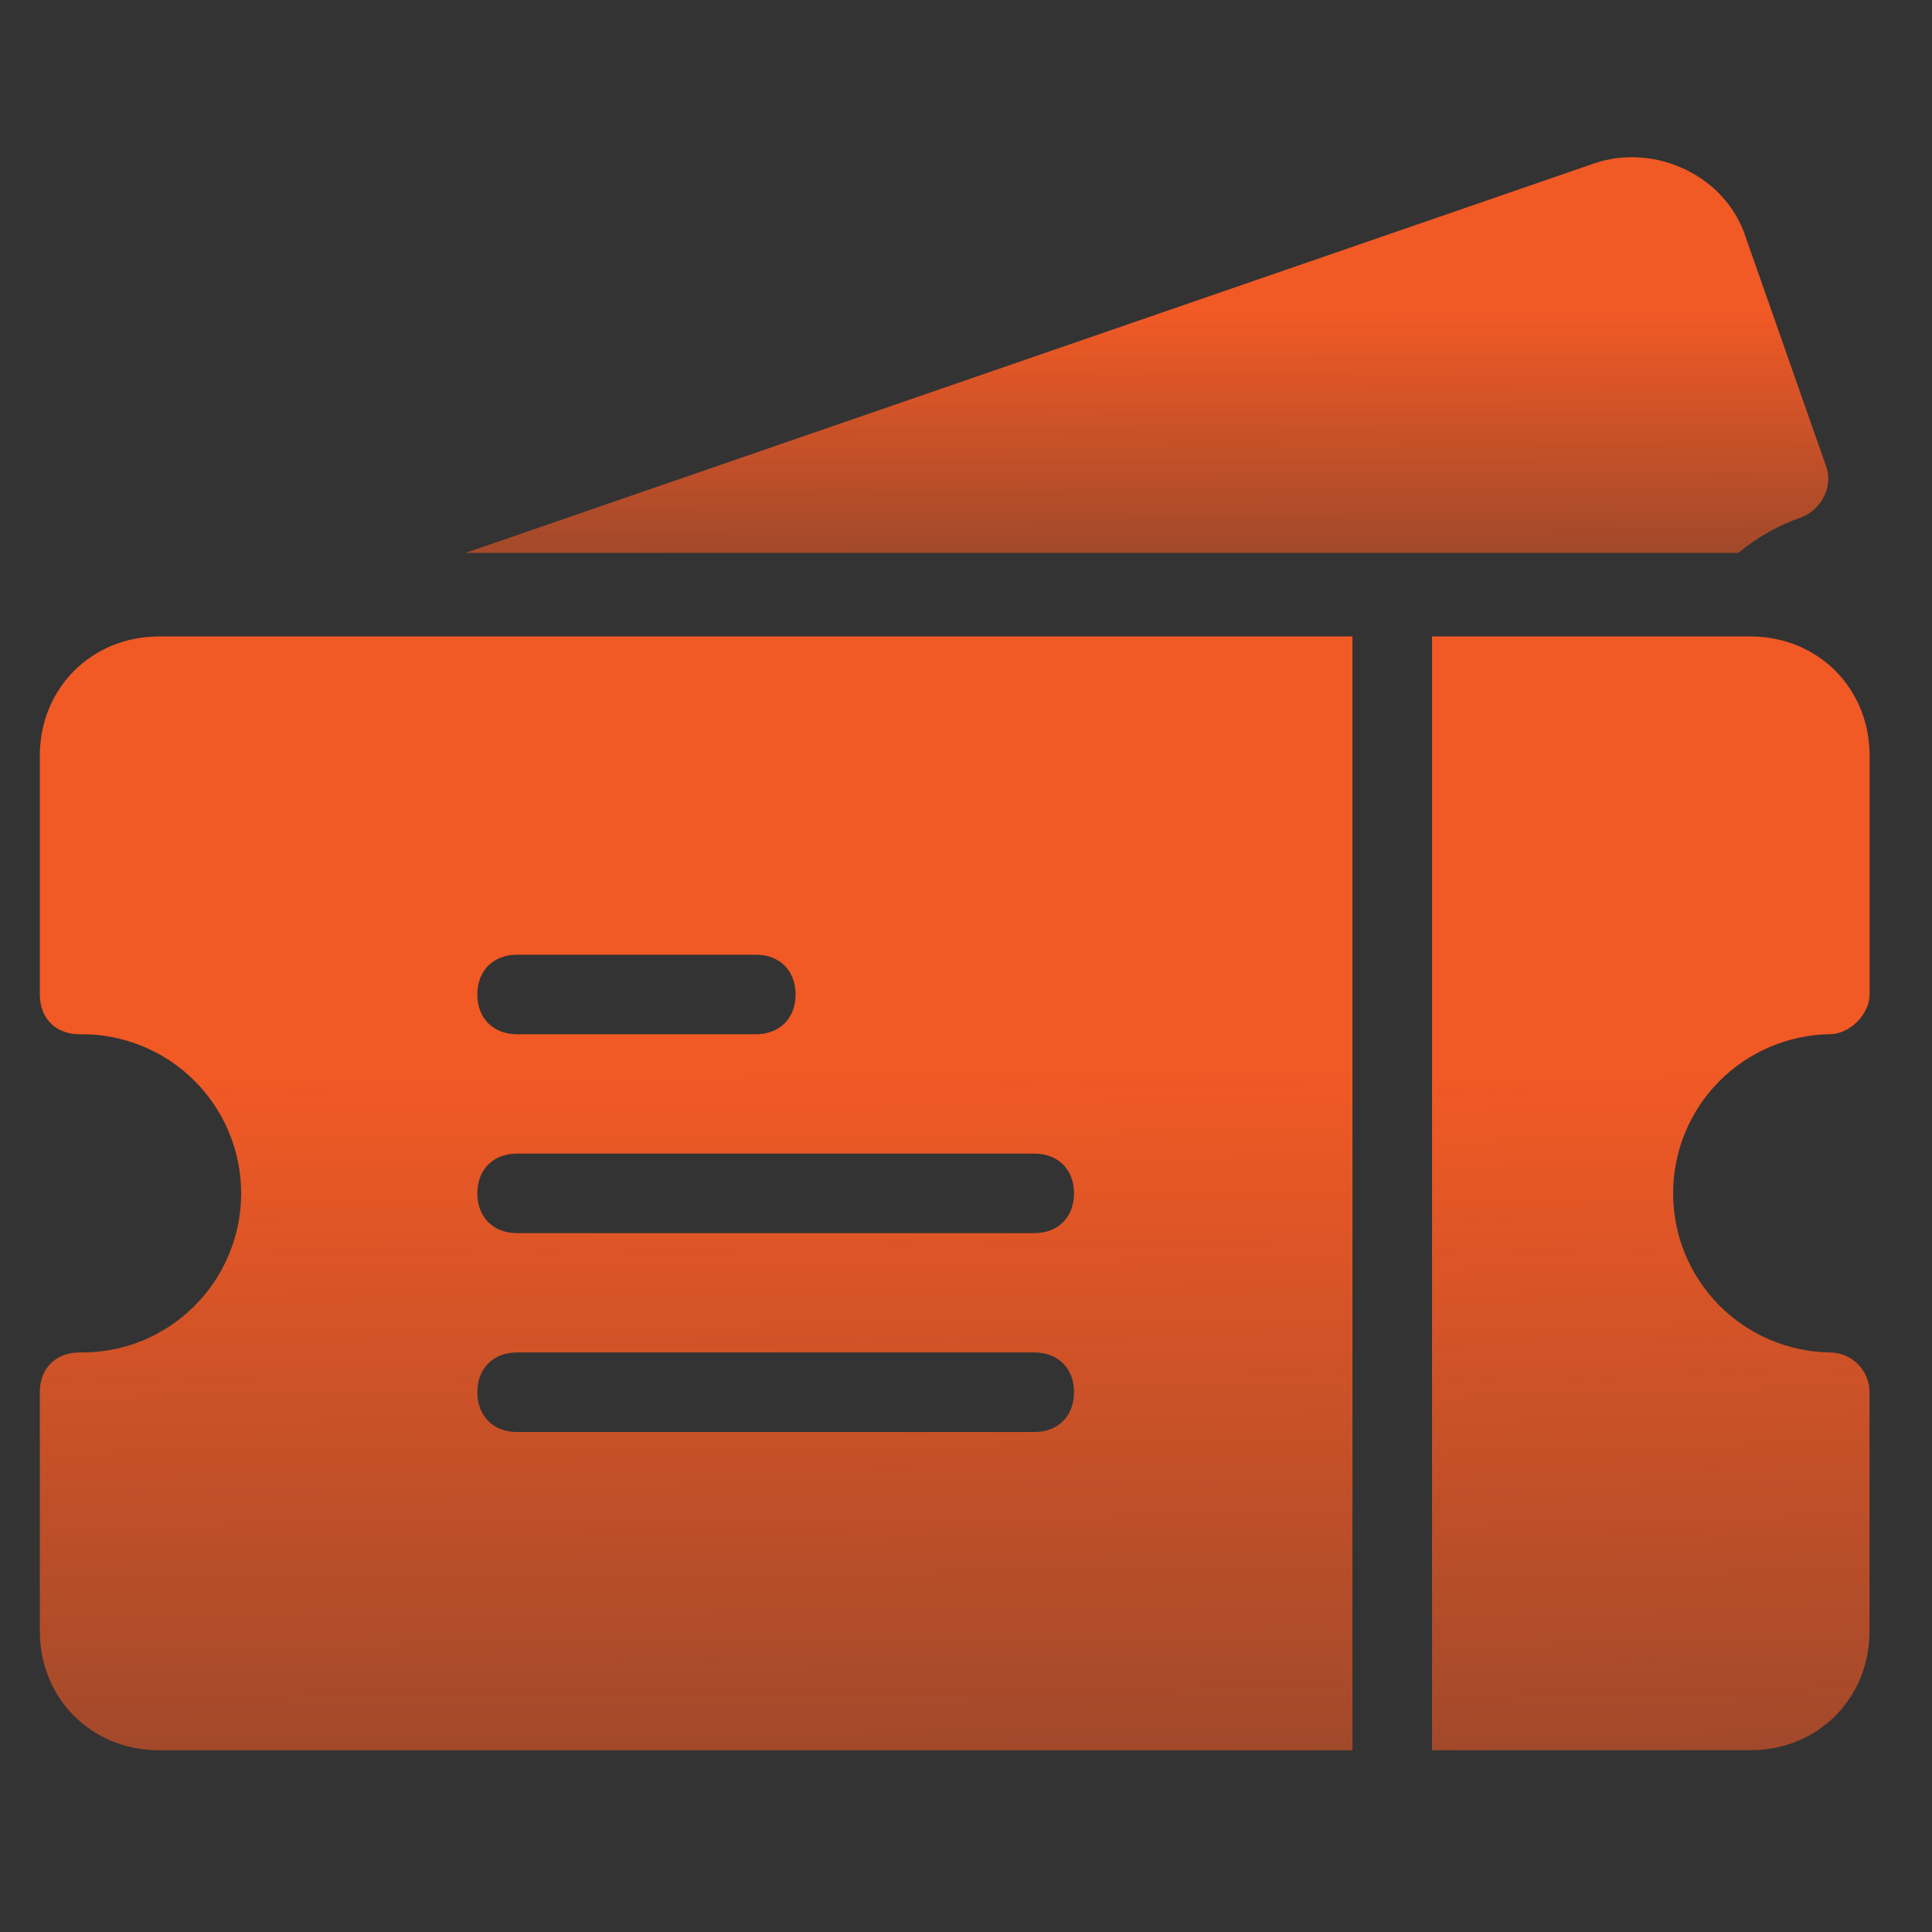
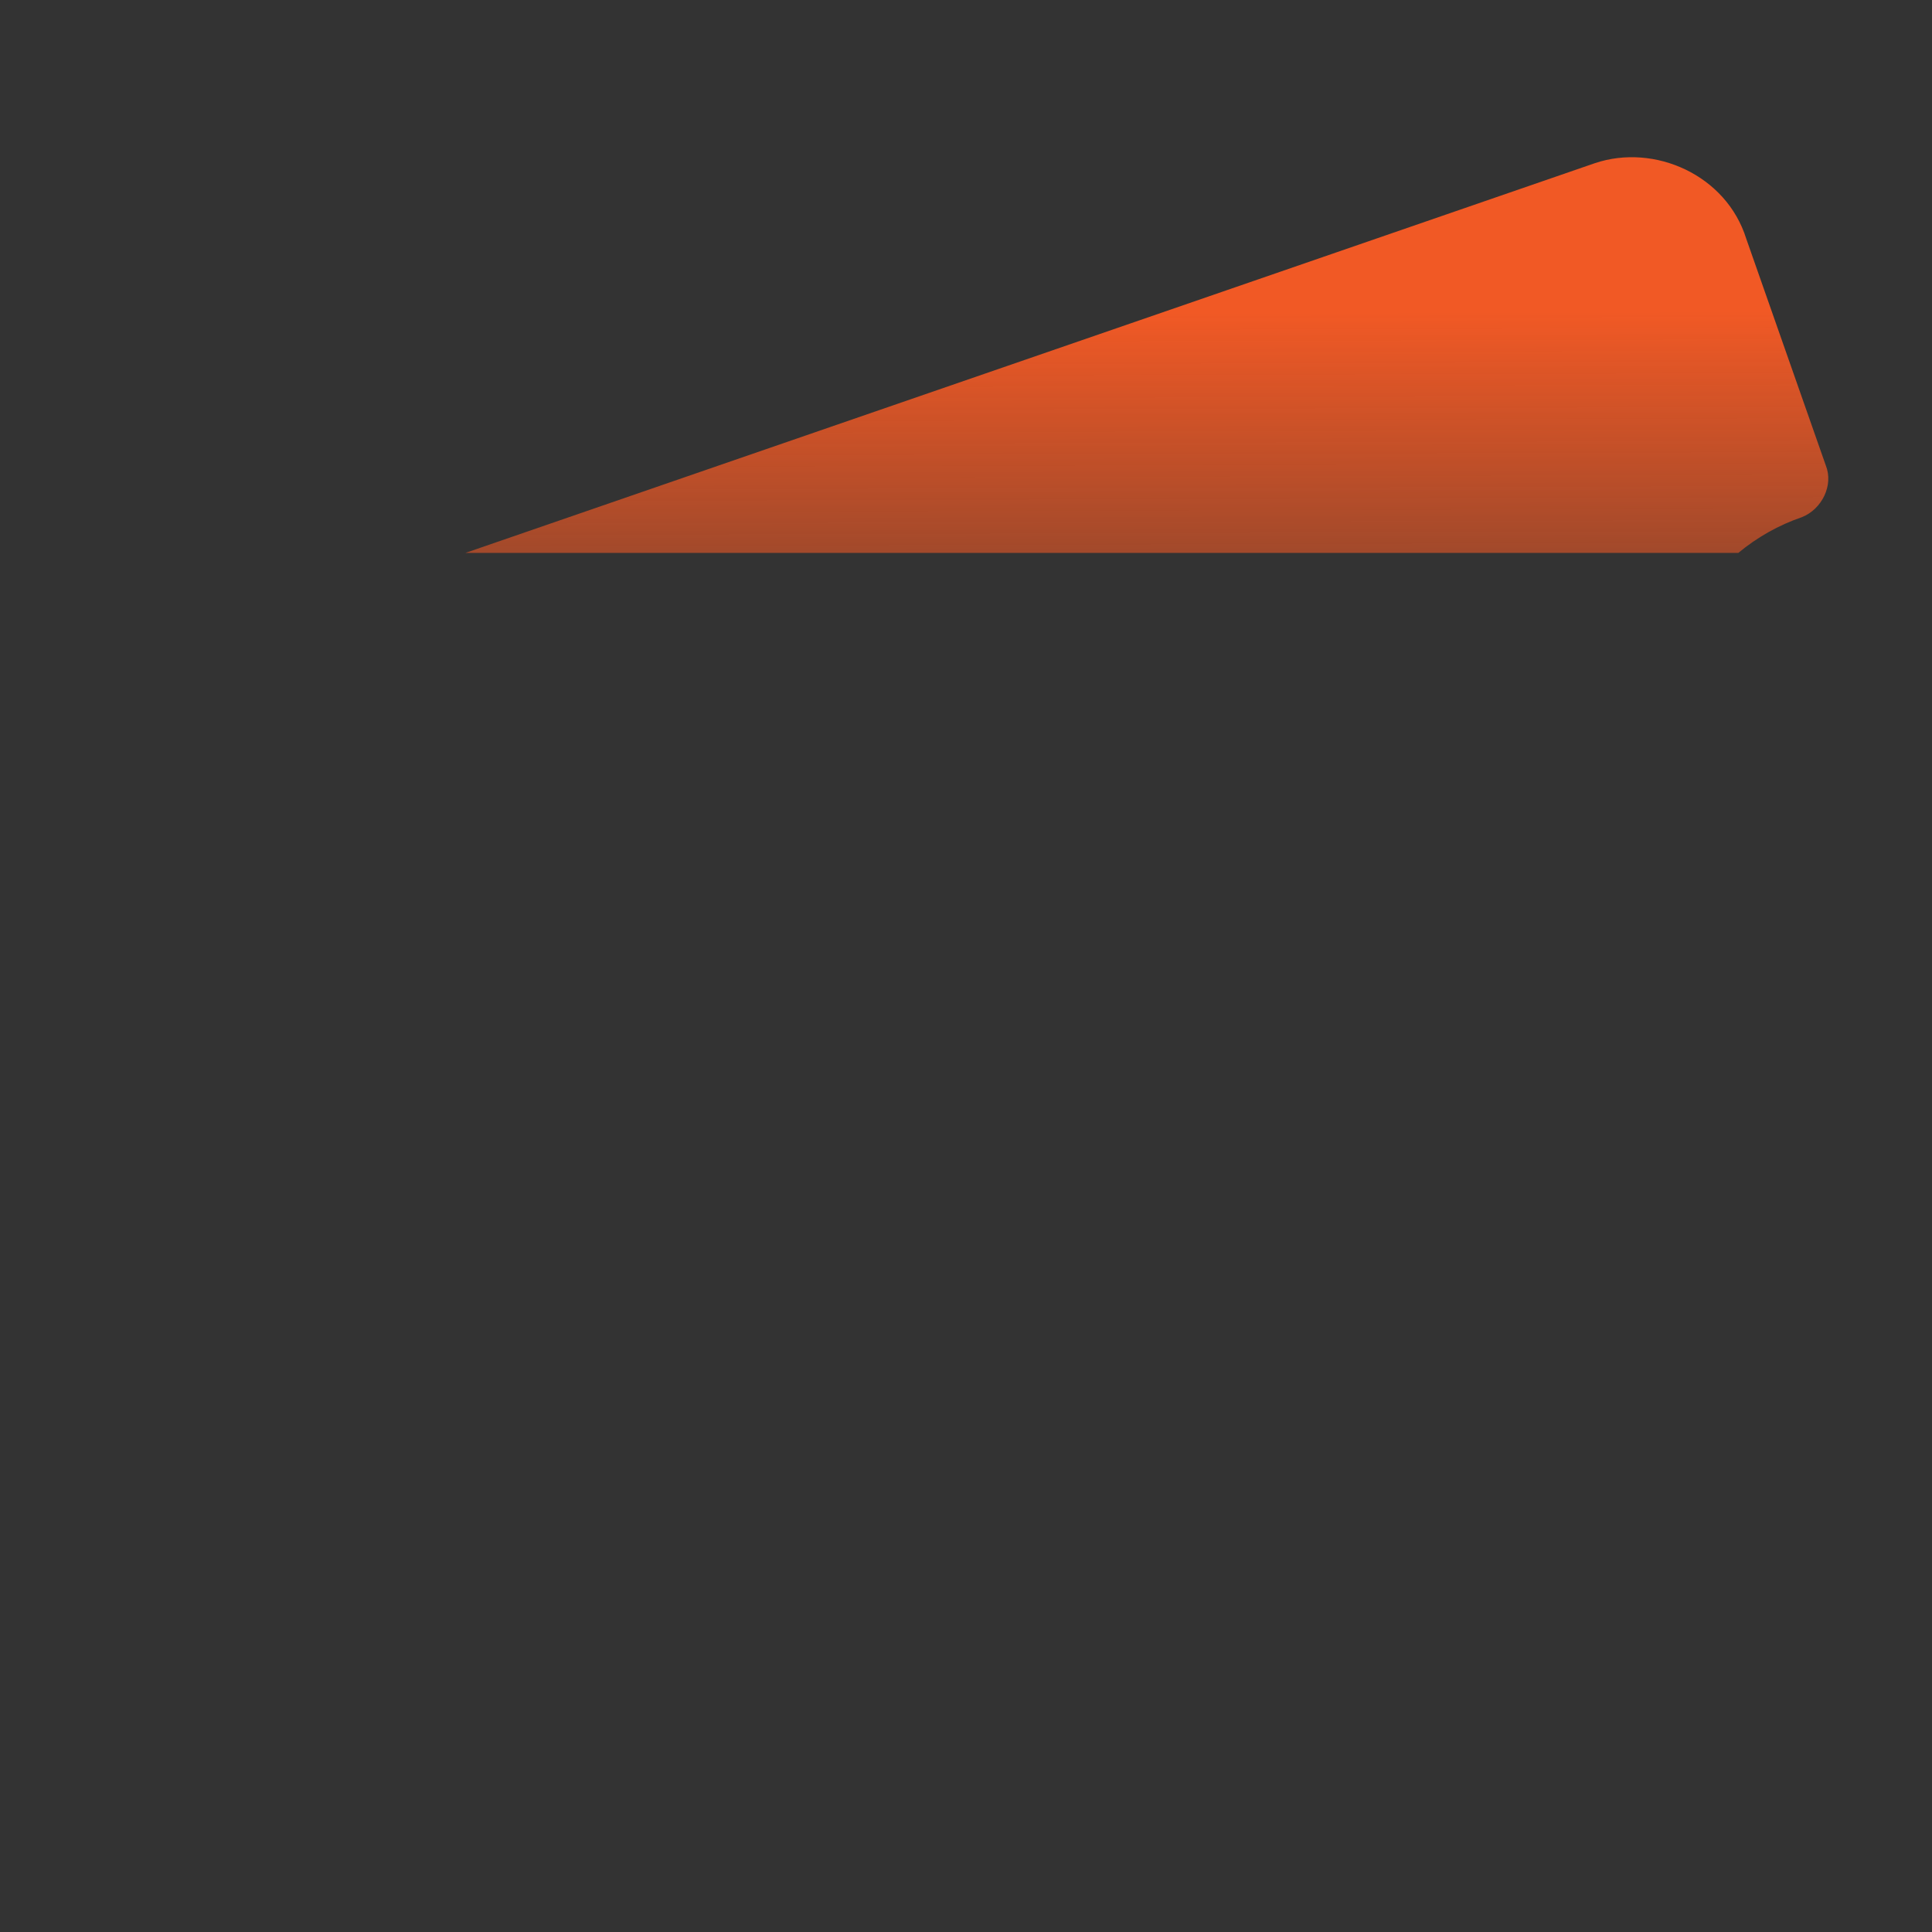
<svg xmlns="http://www.w3.org/2000/svg" fill="none" viewBox="0 0 33 33" height="33" width="33">
  <rect x="0" y="0" width="33" height="33" fill="#333333" stroke="none" />
-   <path fill="url(#paint0_linear_16_2286)" d="M31.254 17.665C31.594 17.665 31.934 17.325 31.934 16.986V12.909C31.934 11.754 31.051 10.871 29.896 10.871H24.46V29.895H29.895C31.05 29.895 31.933 29.012 31.933 27.857V23.78C31.933 23.6 31.861 23.427 31.734 23.3C31.607 23.173 31.434 23.101 31.254 23.101C30.54 23.09 29.86 22.798 29.359 22.29C28.858 21.781 28.578 21.096 28.578 20.383C28.578 19.669 28.858 18.984 29.359 18.476C29.86 17.968 30.54 17.676 31.254 17.665H31.254Z" />
  <path fill="url(#paint1_linear_16_2286)" d="M30.779 8.833C31.119 8.697 31.322 8.29 31.186 7.95L29.827 4.077C29.487 2.989 28.262 2.446 27.245 2.786L7.95 9.444H29.692C30.014 9.176 30.382 8.969 30.779 8.833Z" />
-   <path fill="url(#paint2_linear_16_2286)" d="M0.68 12.91V16.986C0.68 17.394 0.952 17.666 1.359 17.666C1.72 17.66 2.078 17.727 2.412 17.861C2.747 17.995 3.052 18.194 3.308 18.447C3.565 18.7 3.769 19.001 3.908 19.334C4.048 19.666 4.119 20.023 4.119 20.384C4.119 20.744 4.048 21.101 3.908 21.433C3.769 21.766 3.565 22.067 3.308 22.32C3.052 22.573 2.747 22.773 2.412 22.907C2.078 23.041 1.72 23.107 1.359 23.101C0.952 23.101 0.68 23.373 0.68 23.781V27.858C0.68 29.013 1.563 29.896 2.718 29.896H23.101V10.871H2.718C1.565 10.871 0.68 11.755 0.68 12.91ZM8.833 16.307H12.91C13.317 16.307 13.589 16.579 13.589 16.986C13.589 17.394 13.317 17.666 12.91 17.666H8.833C8.425 17.666 8.153 17.394 8.153 16.986C8.153 16.579 8.425 16.307 8.833 16.307ZM8.833 19.704H17.665C18.073 19.704 18.345 19.976 18.345 20.383C18.345 20.791 18.073 21.063 17.665 21.063H8.833C8.425 21.063 8.153 20.791 8.153 20.383C8.153 19.976 8.425 19.704 8.833 19.704ZM8.833 23.101H17.665C18.073 23.101 18.345 23.373 18.345 23.78C18.345 24.188 18.073 24.46 17.665 24.46H8.833C8.425 24.46 8.153 24.188 8.153 23.78C8.153 23.373 8.425 23.101 8.833 23.101V23.101Z" />
  <defs>
    <linearGradient gradientUnits="userSpaceOnUse" y2="59.633" x2="29.999" y1="-9.539" x1="28.197" id="paint0_linear_16_2286">
      <stop stop-color="#F15925" offset="0.403" />
      <stop stop-opacity="0.3" stop-color="#F15925" offset="0.683" />
      <stop stop-color="white" offset="1" />
    </linearGradient>
    <linearGradient gradientUnits="userSpaceOnUse" y2="20.026" x2="19.662" y1="-4.566" x1="19.589" id="paint1_linear_16_2286">
      <stop stop-color="#F15925" offset="0.403" />
      <stop stop-opacity="0.3" stop-color="#F15925" offset="0.683" />
      <stop stop-color="white" offset="1" />
    </linearGradient>
    <linearGradient gradientUnits="userSpaceOnUse" y2="59.675" x2="12.491" y1="-9.538" x1="11.89" id="paint2_linear_16_2286">
      <stop stop-color="#F15925" offset="0.403" />
      <stop stop-opacity="0.3" stop-color="#F15925" offset="0.683" />
      <stop stop-color="white" offset="1" />
    </linearGradient>
  </defs>
</svg>